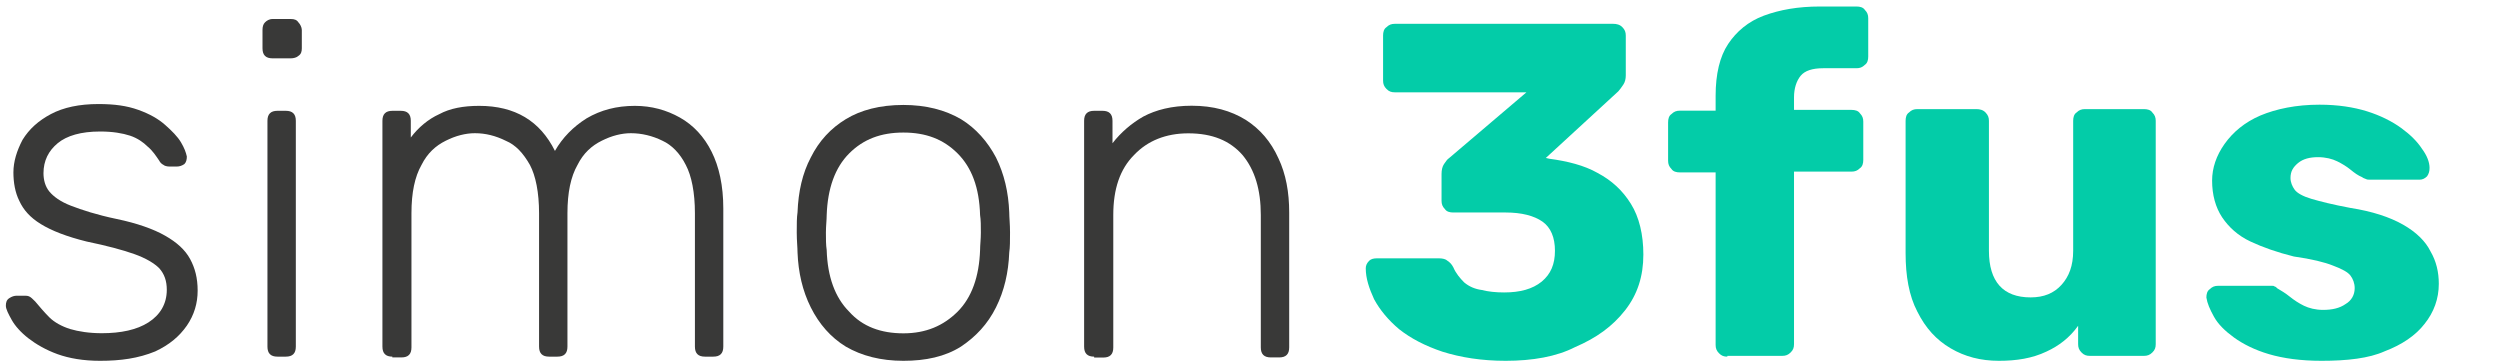
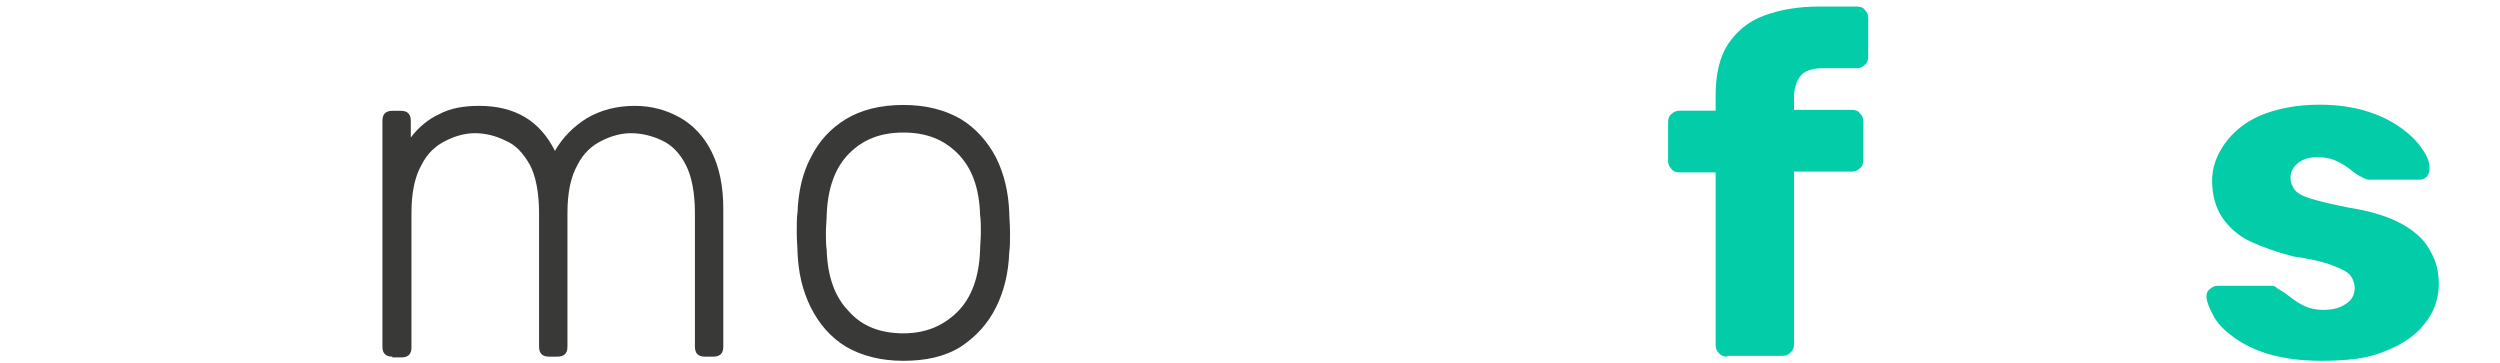
<svg xmlns="http://www.w3.org/2000/svg" version="1.1" x="0px" y="0px" viewBox="0 503 1920 279" enable-background="new 0 503 1920 279" xml:space="preserve">
  <g>
-     <path fill="#393938" d="M76.8,780.1c-12.8,0-23.7-1.9-32.6-5.1s-16.6-7.7-22.4-12.2S11.5,753.2,9,748.7s-4.5-8.3-4.5-10.9s0.6-4.5,2.6-5.8   s3.8-1.9,5.8-1.9h5.8c1.3,0,2.6,0,3.8,0.6c1.3,0.6,2.6,1.9,4.5,3.8c3.2,3.8,7,8.3,10.9,12.2c3.8,3.8,9.6,7,16,9   c6.4,1.9,14.7,3.2,24.3,3.2c14.7,0,26.9-2.6,35.8-8.3s14.1-14.1,14.1-25c0-7-1.9-12.2-5.8-16.6c-3.8-3.8-10.2-7.7-19.2-10.9   s-21.1-6.4-36.5-9.6c-15.4-3.8-26.9-8.3-35.2-13.4c-8.3-5.1-13.4-10.9-16.6-17.9c-3.2-6.4-4.5-14.1-4.5-21.8c0-8.3,2.6-16.6,7-25   c5.1-8.3,12.2-14.7,21.8-19.8s21.8-7.7,36.5-7.7c12.2,0,21.8,1.3,30.7,4.5s15.4,7,20.5,11.5c5.1,4.5,9.6,9,12.2,13.4   s3.8,7.7,4.5,10.9c0,2.6-0.6,4.5-1.9,5.8c-1.9,1.3-3.8,1.9-5.8,1.9H130c-1.9,0-3.8-0.6-4.5-1.3c-1.3-0.6-2.6-1.9-3.2-3.2   c-2.6-3.8-5.1-7.7-9-10.9c-3.2-3.2-7.7-6.4-13.4-8.3c-5.8-1.9-13.4-3.2-23-3.2c-14.7,0-25.6,3.2-32.6,9s-10.9,13.4-10.9,23   c0,5.1,1.3,10.2,4.5,14.1c3.2,3.8,8.3,7.7,16.6,10.9s19.8,7,35.2,10.2s28.2,7.7,37.1,12.8c9,5.1,15.4,10.9,19.2,17.9   s5.8,14.7,5.8,24.3s-2.6,18.6-8.3,26.9c-5.8,8.3-13.4,14.7-24.3,19.8C106.2,778.2,92.8,780.1,76.8,780.1z" />
-     <path fill="#393938" d="M209.3,547.8c-2.6,0-4.5-0.6-5.8-1.9c-1.3-1.3-1.9-3.2-1.9-5.8V526c0-2.6,0.6-4.5,1.9-5.8c1.3-1.3,3.2-2.6,5.8-2.6h14.1   c2.6,0,4.5,0.6,5.8,2.6c1.3,1.3,2.6,3.8,2.6,5.8v14.1c0,2.6-0.6,4.5-2.6,5.8c-1.3,1.3-3.8,1.9-5.8,1.9H209.3z M213.1,776.9   c-2.6,0-4.5-0.6-5.8-1.9c-1.3-1.3-1.9-3.2-1.9-5.8V595.8c0-2.6,0.6-4.5,1.9-5.8c1.3-1.3,3.2-1.9,5.8-1.9h6.4c2.6,0,4.5,0.6,5.8,1.9   c1.3,1.3,1.9,3.2,1.9,5.8v173.4c0,2.6-0.6,4.5-1.9,5.8c-1.3,1.3-3.2,1.9-5.8,1.9L213.1,776.9L213.1,776.9z" />
    <path fill="#393938" d="M301.4,776.9c-2.6,0-4.5-0.6-5.8-1.9s-1.9-3.2-1.9-5.8V595.8c0-2.6,0.6-4.5,1.9-5.8s3.2-1.9,5.8-1.9h6.4   c2.6,0,4.5,0.6,5.8,1.9c1.3,1.3,1.9,3.2,1.9,5.8v12.8c5.8-7.7,13.4-14.1,21.8-17.9c8.3-4.5,18.6-6.4,30.7-6.4   c27.5,0,46.7,11.5,58.2,34.6c5.8-10.2,14.1-18.6,24.3-25c10.9-6.4,23-9.6,37.1-9.6c12.8,0,24.3,3.2,34.6,9s18.6,14.7,24.3,26.2   c5.8,11.5,9,26.2,9,43.5v106.2c0,2.6-0.6,4.5-1.9,5.8c-1.3,1.3-3.2,1.9-5.8,1.9h-6.4c-2.6,0-4.5-0.6-5.8-1.9   c-1.3-1.3-1.9-3.2-1.9-5.8V666.8c0-16-2.6-28.8-7-37.1c-4.5-9-10.9-15.4-17.9-18.6c-7.7-3.8-16-5.8-24.3-5.8   c-7,0-14.7,1.9-22.4,5.8c-7.7,3.8-14.1,9.6-18.6,18.6c-5.1,9-7.7,21.1-7.7,37.1v102.4c0,2.6-0.6,4.5-1.9,5.8s-3.2,1.9-5.8,1.9h-6.4   c-2.6,0-4.5-0.6-5.8-1.9c-1.3-1.3-1.9-3.2-1.9-5.8V666.8c0-16-2.6-28.8-7-37.1c-5.1-9-10.9-15.4-18.6-18.6   c-7.7-3.8-15.4-5.8-23.7-5.8c-7,0-14.7,1.9-22.4,5.8c-7.7,3.8-14.1,9.6-18.6,18.6c-5.1,9-7.7,21.1-7.7,37.1v103   c0,2.6-0.6,4.5-1.9,5.8s-3.2,1.9-5.8,1.9h-7v-0.6H301.4z" />
    <path fill="#393938" d="M693.8,780.1c-17.3,0-32-3.8-44.2-10.9c-11.5-7-20.5-17.3-26.9-30.1s-9.6-26.9-10.2-42.2c0-3.8-0.6-9-0.6-15.4   s0-11.5,0.6-15.4c0.6-16,3.8-30.1,10.2-42.2c6.4-12.8,15.4-22.4,26.9-29.4s26.2-10.9,44.2-10.9c17.3,0,32,3.8,44.2,10.9   c11.5,7,20.5,17.3,26.9,29.4c6.4,12.8,9.6,26.9,10.2,42.2c0,3.8,0.6,9,0.6,15.4s0,11.5-0.6,15.4c-0.6,15.4-3.8,29.4-10.2,42.2   s-15.4,22.4-26.9,30.1C725.8,776.9,711,780.1,693.8,780.1z M693.8,759c17.3,0,30.7-5.8,41.6-16.6c10.9-10.9,16.6-26.9,17.3-47.4   c0-3.8,0.6-8.3,0.6-13.4c0-5.1,0-9.6-0.6-13.4c-0.6-21.1-6.4-36.5-17.3-47.4c-10.9-10.9-24.3-16-41.6-16s-30.7,5.1-41.6,16   c-10.9,10.9-16.6,26.9-17.3,47.4c0,3.8-0.6,8.3-0.6,13.4c0,5.1,0,9.6,0.6,13.4c0.6,20.5,6.4,36.5,17.3,47.4   C662.4,753.8,676.5,759,693.8,759z" />
-     <path fill="#393938" d="M840.3,776.9c-2.6,0-4.5-0.6-5.8-1.9s-1.9-3.2-1.9-5.8V595.8c0-2.6,0.6-4.5,1.9-5.8s3.2-1.9,5.8-1.9h6.4   c2.6,0,4.5,0.6,5.8,1.9c1.3,1.3,1.9,3.2,1.9,5.8V613c6.4-8.3,14.7-15.4,23.7-20.5c9.6-5.1,21.8-8.3,37.1-8.3   c16.6,0,30.1,3.8,41.6,10.9c10.9,7,19.2,16.6,25,29.4c5.8,12.2,8.3,26.2,8.3,41.6v103.7c0,2.6-0.6,4.5-1.9,5.8   c-1.3,1.3-3.2,1.9-5.8,1.9H976c-2.6,0-4.5-0.6-5.8-1.9c-1.3-1.3-1.9-3.2-1.9-5.8V668.1c0-19.2-4.5-34.6-14.1-46.1   c-9.6-10.9-23-16.6-41.6-16.6c-17.3,0-31.4,5.8-41.6,16.6c-10.9,10.9-16,26.2-16,46.1v101.8c0,2.6-0.6,4.5-1.9,5.8   c-1.3,1.3-3.2,1.9-5.8,1.9h-7L840.3,776.9L840.3,776.9z" />
-     <path fill="#03CCA8" d="M1156.4,780.1c-18.6,0-34.6-2.6-48.6-7c-13.4-4.5-24.3-10.2-33.3-17.3c-8.3-7-14.7-14.7-19.2-23   c-3.8-8.3-6.4-16-6.4-23.7c0-1.9,0.6-3.8,2.6-5.8c1.3-1.3,3.2-1.9,5.8-1.9h48c2.6,0,5.1,0.6,6.4,1.9c1.9,1.3,3.2,2.6,4.5,5.1   c1.9,4.5,5.1,8.3,8.3,11.5c3.8,3.2,8.3,5.1,13.4,5.8c5.1,1.3,10.9,1.9,17.3,1.9c12.2,0,21.8-2.6,28.8-8.3   c7-5.8,10.2-13.4,10.2-23.7c0-10.2-3.2-17.9-9.6-22.4s-16-7-28.2-7h-40.3c-2.6,0-5.1-0.6-6.4-2.6c-1.9-1.9-2.6-3.8-2.6-6.4v-20.5   c0-3.2,0.6-5.8,1.9-7.7s2.6-3.8,3.8-4.5l59.5-50.6h-101.1c-2.6,0-4.5-0.6-6.4-2.6c-1.9-1.9-2.6-3.8-2.6-6.4v-34.6   c0-2.6,0.6-5.1,2.6-6.4c1.9-1.9,3.8-2.6,6.4-2.6H1239c2.6,0,5.1,0.6,7,2.6c1.9,1.9,2.6,3.8,2.6,6.4V561c0,2.6-0.6,5.1-1.9,7   s-2.6,3.8-3.8,5.1l-55.7,51.2l2.6,0.6c14.1,1.9,26.9,5.1,37.1,10.9c10.9,5.8,19.2,13.4,25.6,23.7c6.4,10.2,9.6,23.7,9.6,39   c0,16.6-4.5,30.7-14.1,42.9s-21.8,21.1-38.4,28.2C1195.4,776.9,1176.9,780.1,1156.4,780.1z" />
    <path fill="#03CCA8" d="M1326.6,776.9c-2.6,0-4.5-0.6-6.4-2.6c-1.9-1.9-2.6-3.8-2.6-6.4V635.4h-27.5c-2.6,0-5.1-0.6-6.4-2.6   c-1.9-1.9-2.6-3.8-2.6-6.4V597c0-2.6,0.6-5.1,2.6-6.4c1.9-1.9,3.8-2.6,6.4-2.6h27.5v-11.5c0-16.6,3.2-30.1,9.6-39.7   c6.4-9.6,15.4-17.3,27.5-21.8c12.2-4.5,26.2-7,42.9-7h28.2c2.6,0,5.1,0.6,6.4,2.6c1.9,1.9,2.6,3.8,2.6,6.4v29.4   c0,2.6-0.6,5.1-2.6,6.4c-1.9,1.9-3.8,2.6-6.4,2.6h-25.6c-8.3,0-14.1,1.9-17.3,5.8s-5.1,9.6-5.1,16.6v9.6h44.2   c2.6,0,5.1,0.6,6.4,2.6c1.9,1.9,2.6,3.8,2.6,6.4v29.4c0,2.6-0.6,5.1-2.6,6.4c-1.9,1.9-3.8,2.6-6.4,2.6h-44.2v132.5   c0,2.6-0.6,4.5-2.6,6.4c-1.9,1.9-3.8,2.6-6.4,2.6h-42.2V776.9z" />
-     <path fill="#03CCA8" d="M1535.2,780.1c-14.1,0-26.2-3.2-37.1-9.6c-10.9-6.4-19.2-15.4-25.6-28.2c-6.4-12.2-9-27.5-9-44.8V595.8   c0-2.6,0.6-5.1,2.6-6.4c1.9-1.9,3.8-2.6,6.4-2.6h45.4c2.6,0,5.1,0.6,7,2.6s2.6,3.8,2.6,6.4v99.8c0,23.7,10.9,35.8,32,35.8   c10.2,0,17.9-3.2,23.7-9.6c5.8-6.4,9-14.7,9-26.2v-99.8c0-2.6,0.6-5.1,2.6-6.4c1.9-1.9,3.8-2.6,6.4-2.6h45.4c2.6,0,5.1,0.6,6.4,2.6   c1.9,1.9,2.6,3.8,2.6,6.4v171.5c0,2.6-0.6,4.5-2.6,6.4c-1.9,1.9-3.8,2.6-6.4,2.6H1605c-2.6,0-4.5-0.6-6.4-2.6   c-1.9-1.9-2.6-3.8-2.6-6.4v-14.1c-6.4,9-14.7,15.4-24.3,19.8C1560.8,778.2,1548.7,780.1,1535.2,780.1z" />
    <path fill="#03CCA8" d="M1782.9,780.1c-16,0-29.4-1.9-40.3-5.1c-10.9-3.2-19.8-7.7-26.9-12.8c-7-5.1-12.2-10.2-15.4-16   c-3.2-5.8-5.1-10.2-5.8-14.7c0-2.6,0.6-5.1,2.6-6.4c1.9-1.9,3.8-2.6,6.4-2.6h41.6c0.6,0,1.3,0,1.9,0.6c0.6,0,1.3,0.6,1.9,1.3   c3.2,1.9,6.4,3.8,9.6,6.4c3.2,2.6,7,5.1,10.9,7s9,3.2,14.7,3.2c7,0,12.8-1.3,17.3-4.5c4.5-2.6,7-7,7-12.2c0-3.8-1.3-7-3.2-9.6   c-1.9-2.6-6.4-5.1-13.4-7.7c-6.4-2.6-16.6-5.1-30.1-7c-12.8-3.2-23.7-7-33.3-11.5c-9.6-4.5-16.6-10.9-21.8-18.6   c-5.1-7.7-7.7-17.3-7.7-28.2c0-9.6,3.2-19.2,9.6-28.2s15.4-16.6,27.5-21.8c12.2-5.1,27.5-8.3,45.4-8.3c14.1,0,26.2,1.9,36.5,5.1   c10.2,3.2,19.2,7.7,26.2,12.8s12.2,10.2,16,16c3.8,5.1,5.8,10.2,5.8,14.7c0,2.6-0.6,4.5-1.9,6.4c-1.9,1.9-3.8,2.6-5.8,2.6H1820   c-1.3,0-1.9,0-3.2-0.6c-1.3-0.6-1.9-0.6-2.6-1.3c-3.2-1.3-5.8-3.2-9-5.8s-6.4-4.5-10.2-6.4c-3.8-1.9-9-3.2-14.7-3.2   c-6.4,0-11.5,1.3-15.4,4.5c-3.8,3.2-5.8,6.4-5.8,11.5c0,3.2,1.3,6.4,3.2,9s6.4,5.1,12.8,7s16.6,4.5,30.1,7   c16.6,2.6,30.1,7,40.3,12.8c10.2,5.8,17.3,12.8,21.1,20.5c4.5,7.7,6.4,16,6.4,25c0,11.5-3.8,21.8-10.9,30.7c-7,9-17.3,16-30.7,21.1   C1819.4,778.2,1802.7,780.1,1782.9,780.1z" />
  </g>
</svg>